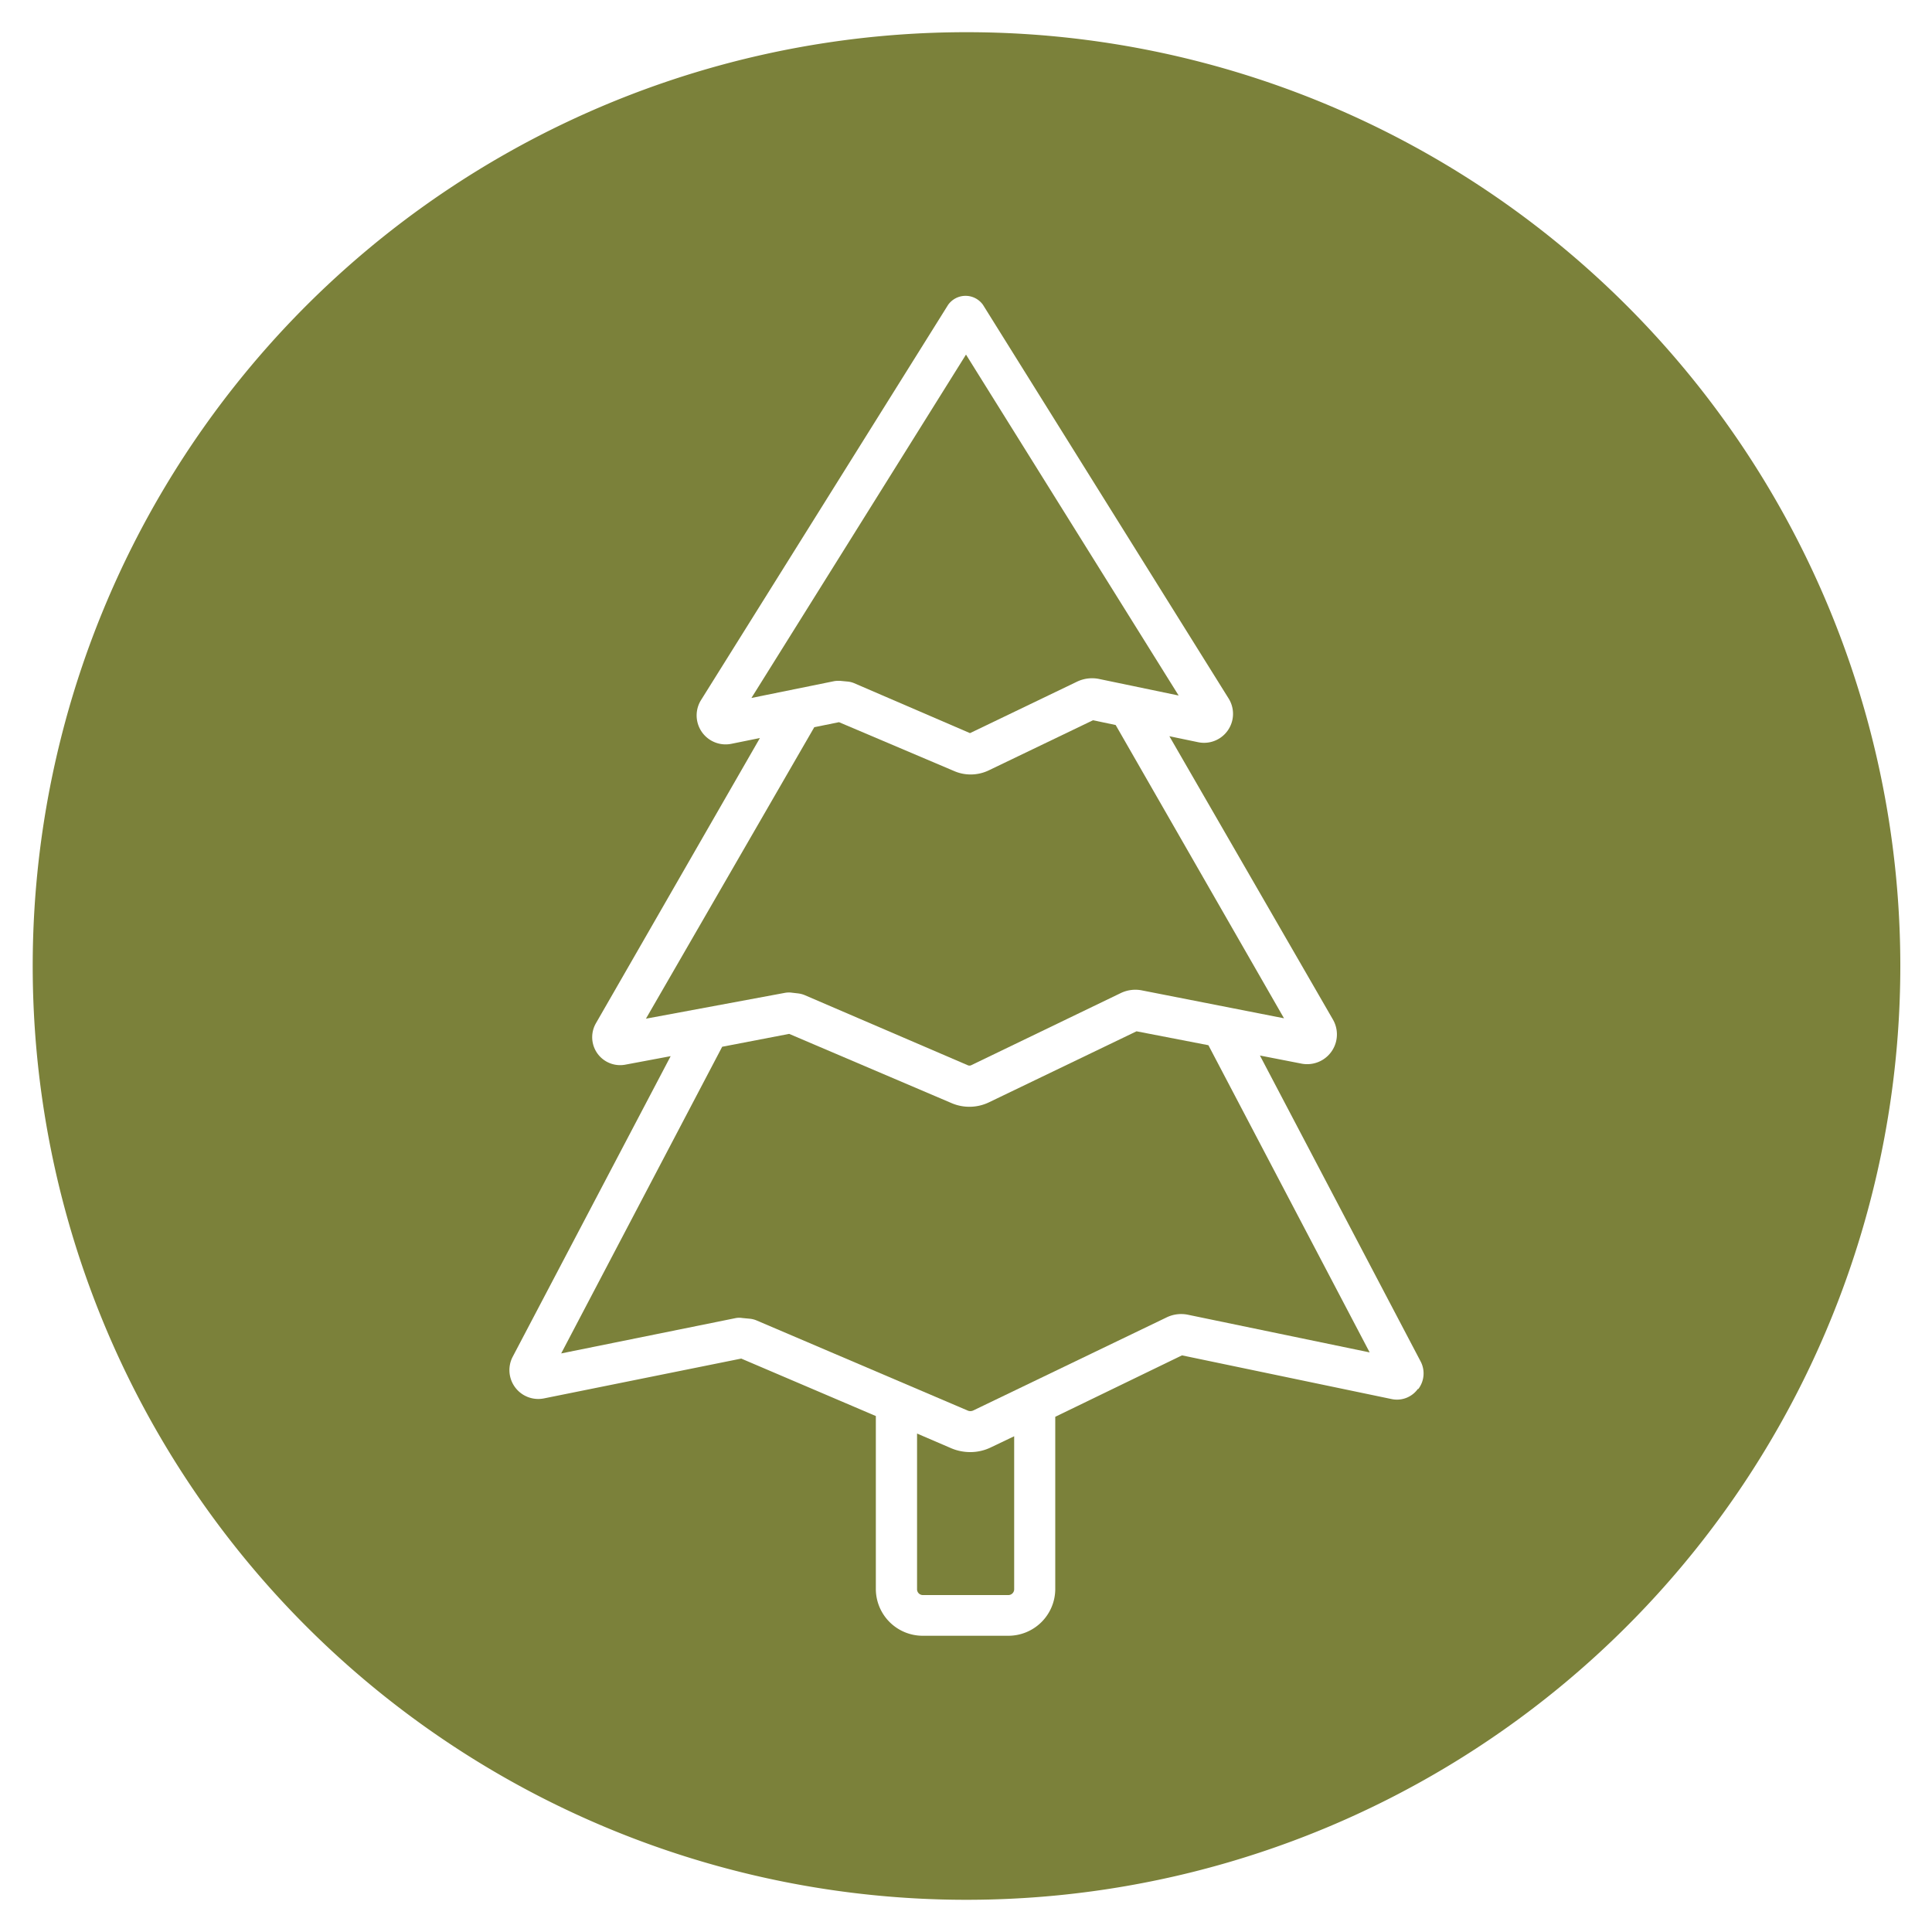
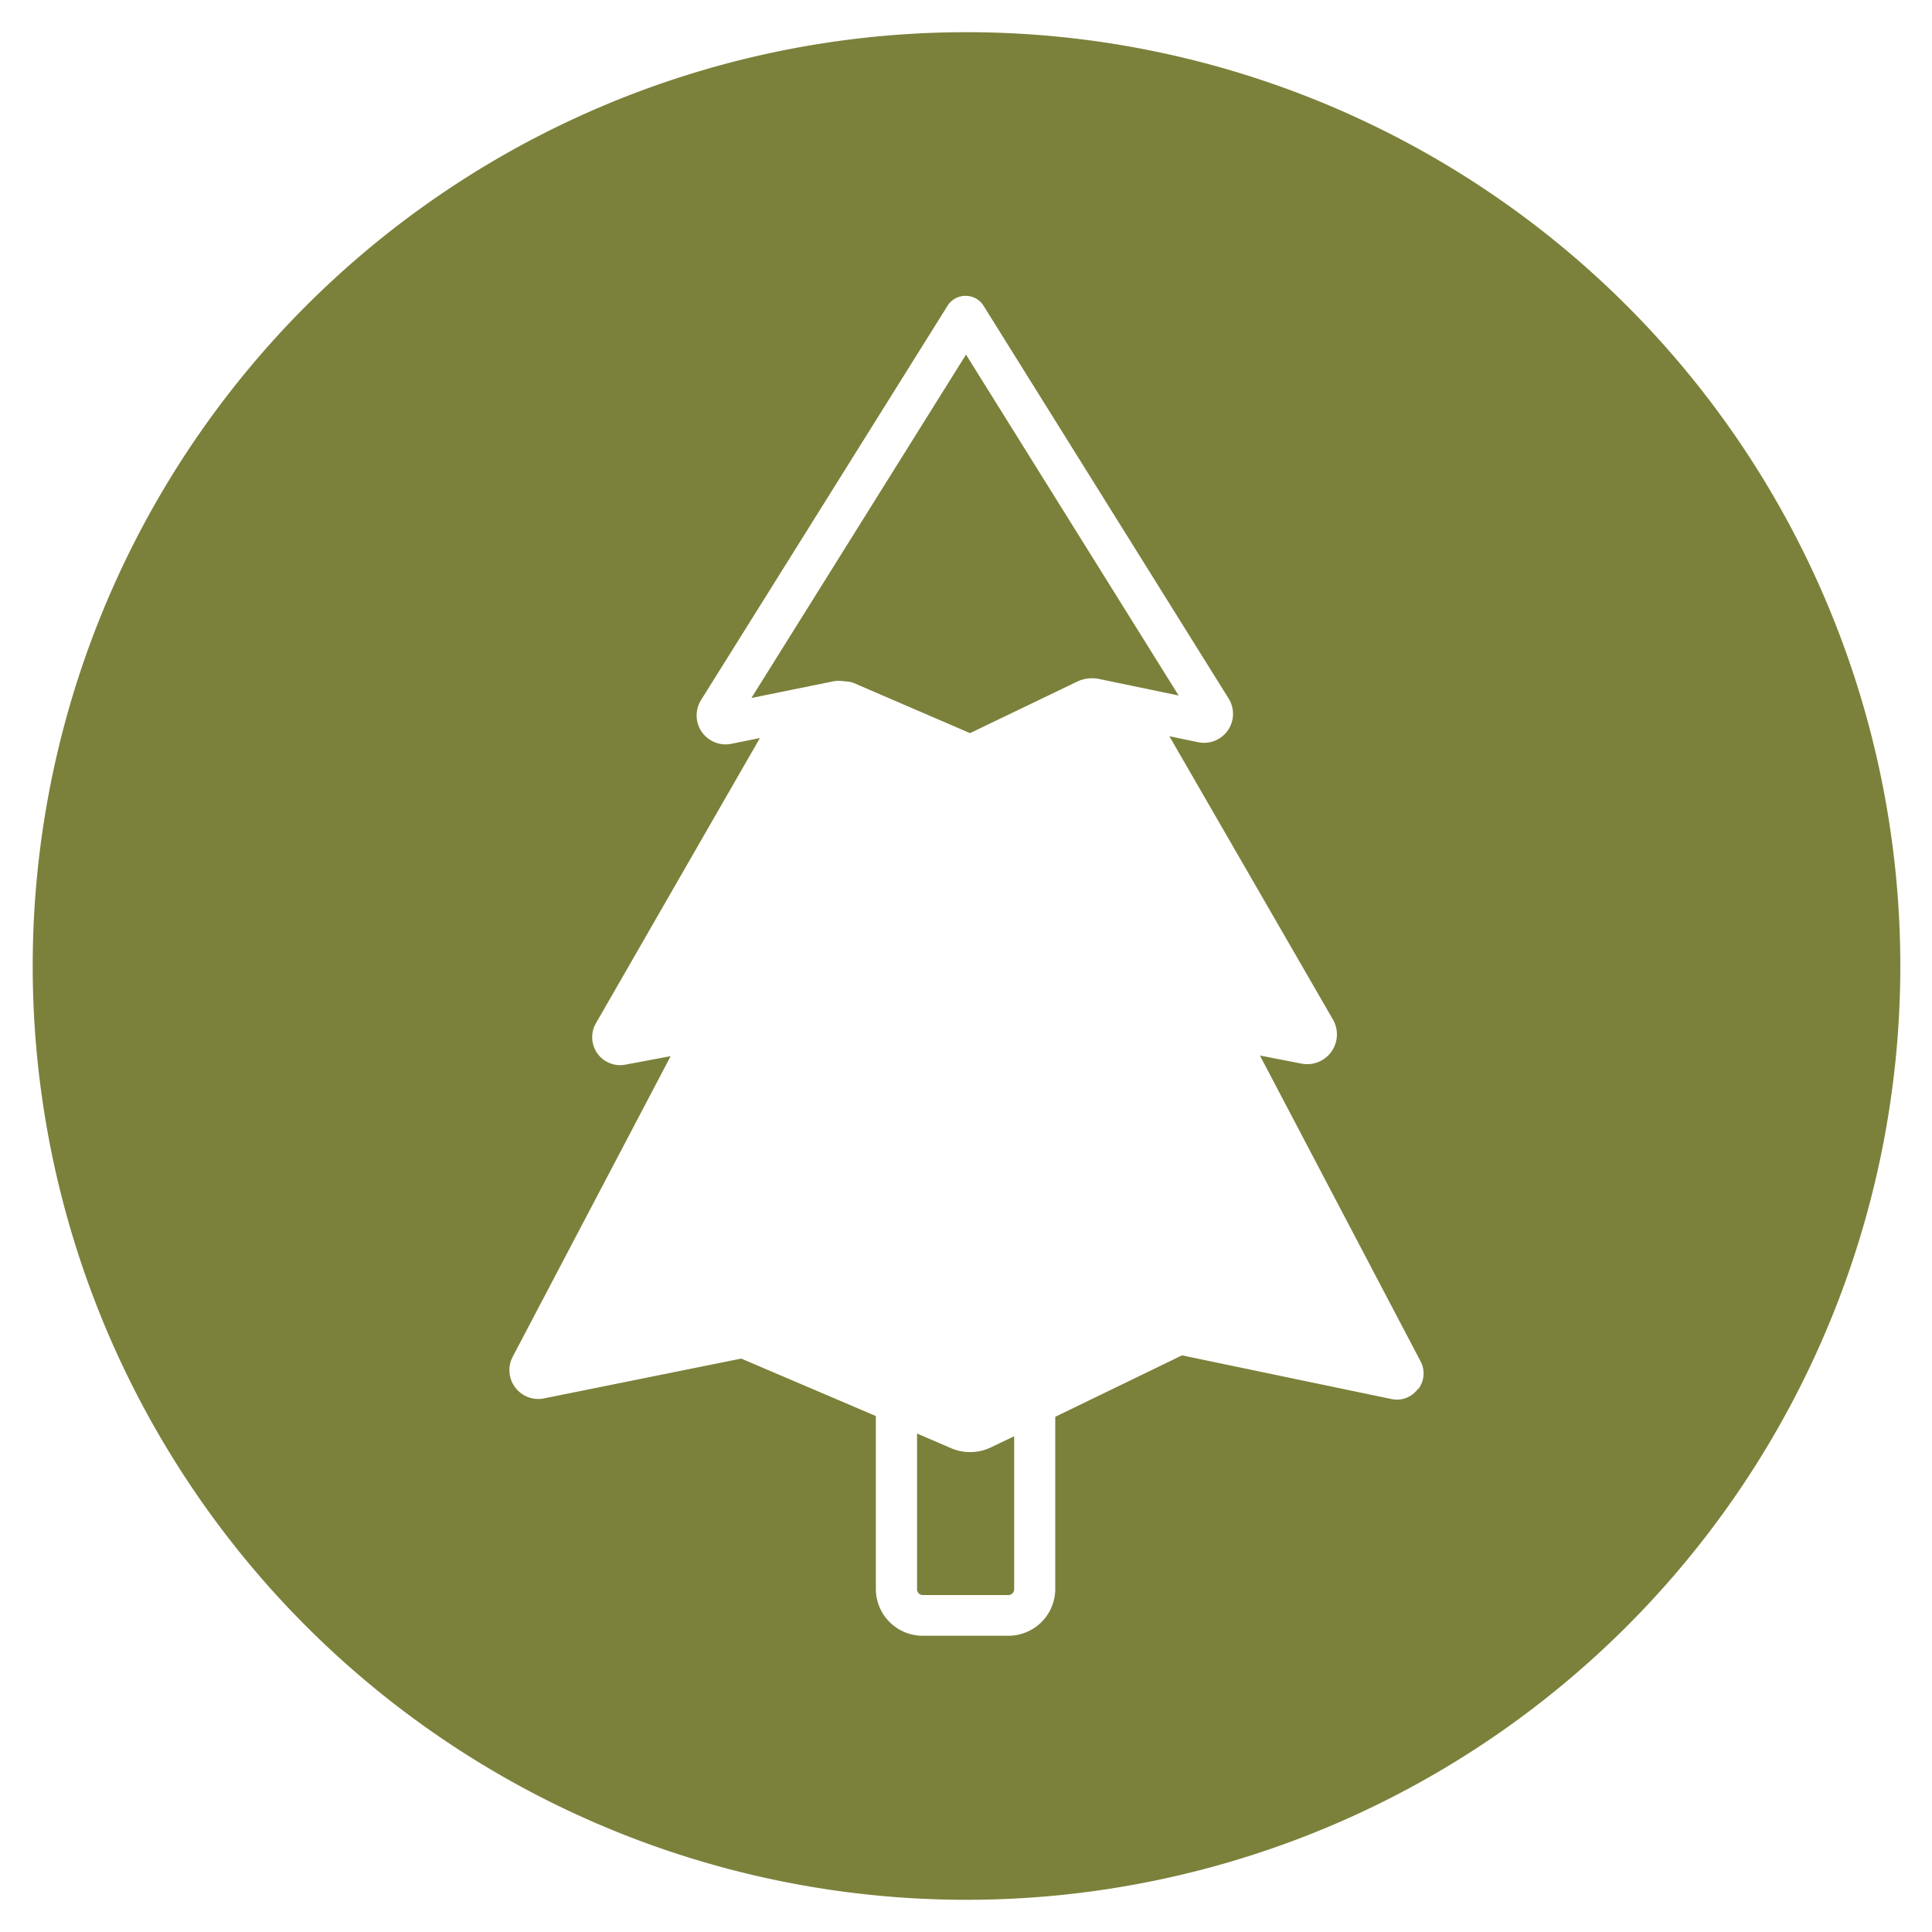
<svg xmlns="http://www.w3.org/2000/svg" id="Layer_1" data-name="Layer 1" viewBox="0 0 150 150">
  <defs>
    <style>.cls-1{fill:#7b813a;}</style>
  </defs>
  <path class="cls-1" d="M75.33,112.74a3.77,3.77,0,0,1-1.48-.3L71.2,111.3v12.09a.45.45,0,0,0,.44.45h6.65a.45.45,0,0,0,.45-.45V111.51l-1.8.86A3.65,3.65,0,0,1,75.33,112.74Z" />
-   <path class="cls-1" d="M61.38,77.06l.6.07a2,2,0,0,1,.47.12l12.7,5.46a.33.33,0,0,0,.24,0L87,77.11a2.61,2.61,0,0,1,1.69-.21l11,2.16L86.62,56.29l-1.76-.37L76.79,59.8a3.26,3.26,0,0,1-1.43.33,3.21,3.21,0,0,1-1.29-.27l-8.93-3.79-1.92.39L50.15,79.09l10.76-2A1.85,1.85,0,0,1,61.38,77.06Z" />
  <path class="cls-1" d="M65.06,52.86h.16l.63.06a1.73,1.73,0,0,1,.46.12l9,3.88,8.32-4a2.71,2.71,0,0,1,1.68-.21L91.51,54,75,27.53,58.34,54.19l6.4-1.3A1.73,1.73,0,0,1,65.06,52.86Z" />
-   <path class="cls-1" d="M88.24,80.07,76.77,85.59a3.51,3.51,0,0,1-2.88.06L61.27,80.27l-5.2,1-12.5,23.81,13.58-2.75a1.55,1.55,0,0,1,.48,0l.63.06a1.83,1.83,0,0,1,.46.12l16.4,7a.52.52,0,0,0,.44,0l15-7.22a2.59,2.59,0,0,1,1.69-.21L106.34,105,93.82,81.15Z" />
  <path class="cls-1" d="M75,2.5A72.5,72.5,0,1,0,147.54,75,72.5,72.5,0,0,0,75,2.5Zm35.08,105.34a2,2,0,0,1-2.05.78l-16.26-3.39L81.93,110v13.42A3.64,3.64,0,0,1,78.29,127H71.64A3.64,3.64,0,0,1,68,123.39V109.94l-10.45-4.46-15.31,3.09a2.24,2.24,0,0,1-2.43-3.24L52.07,82l-3.52.66a2.17,2.17,0,0,1-2.28-3.22L59,57.3l-2.22.45a2.25,2.25,0,0,1-2.35-3.4L73.61,23.67a1.66,1.66,0,0,1,2.71,0L95.39,54.23A2.25,2.25,0,0,1,93,57.62l-2.21-.46,12.7,22a2.31,2.31,0,0,1-2.44,3.42l-3.23-.63,12.46,23.72A2,2,0,0,1,110.12,107.84Z" />
</svg>